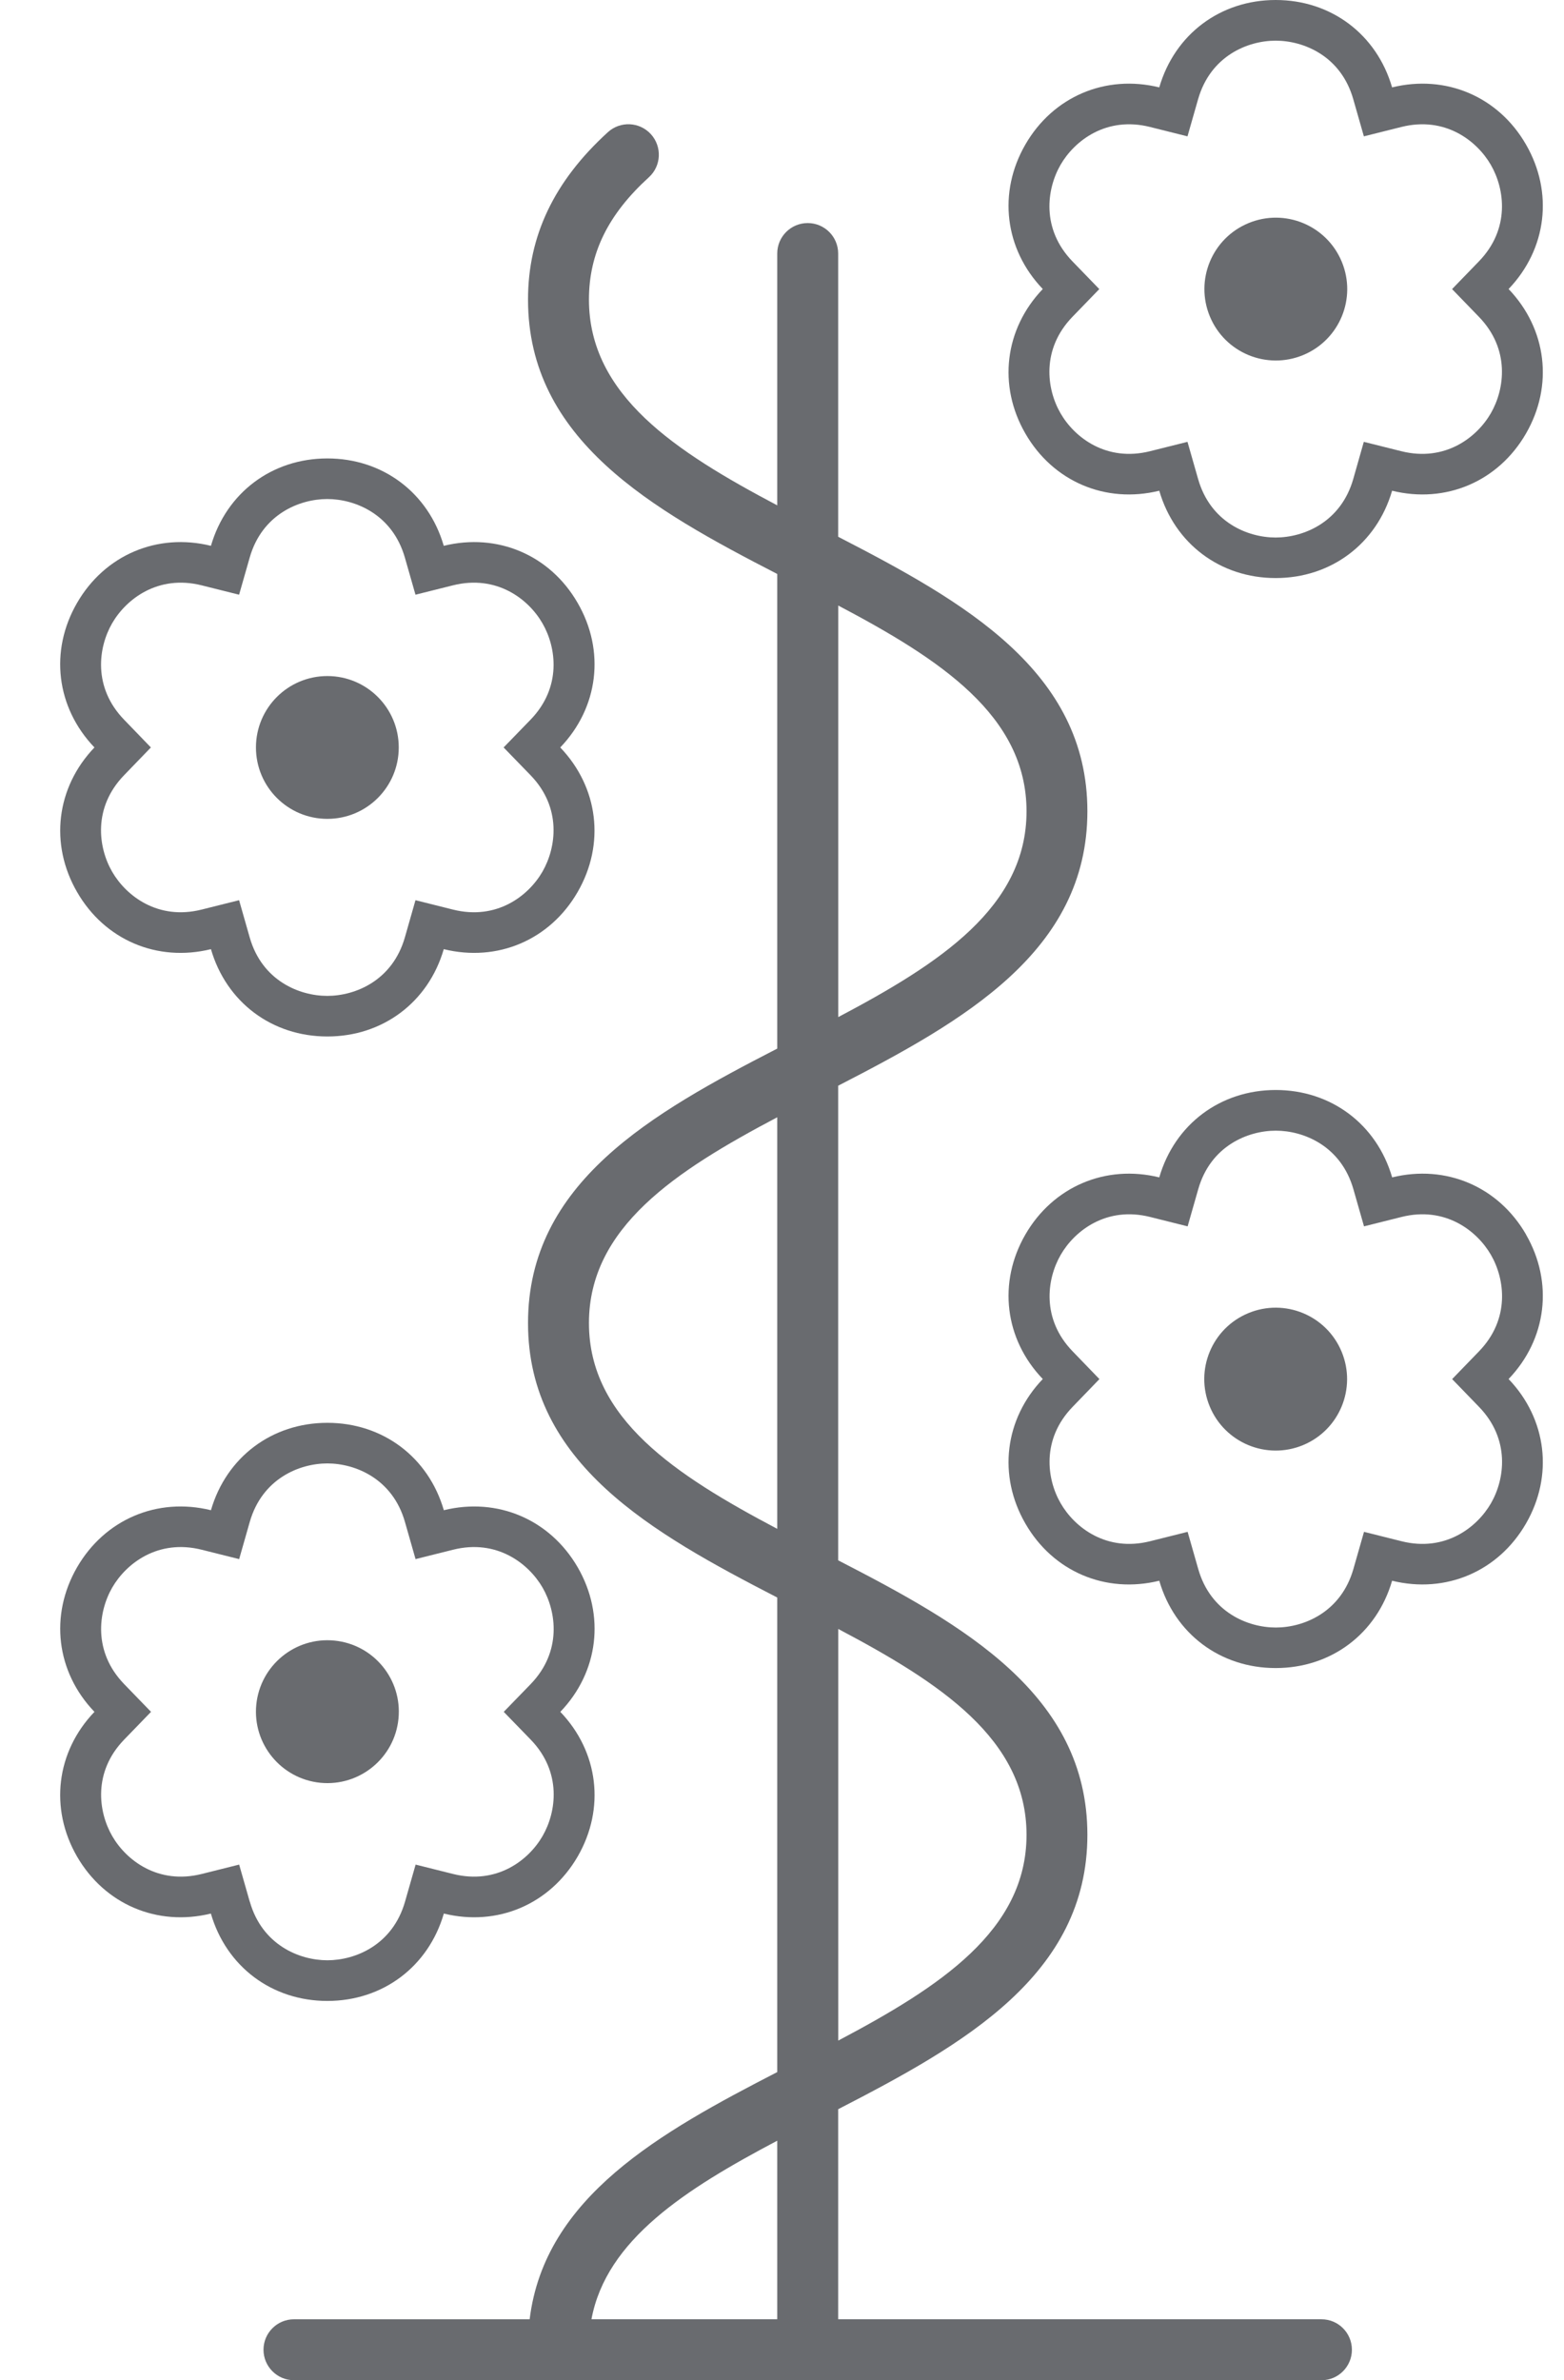
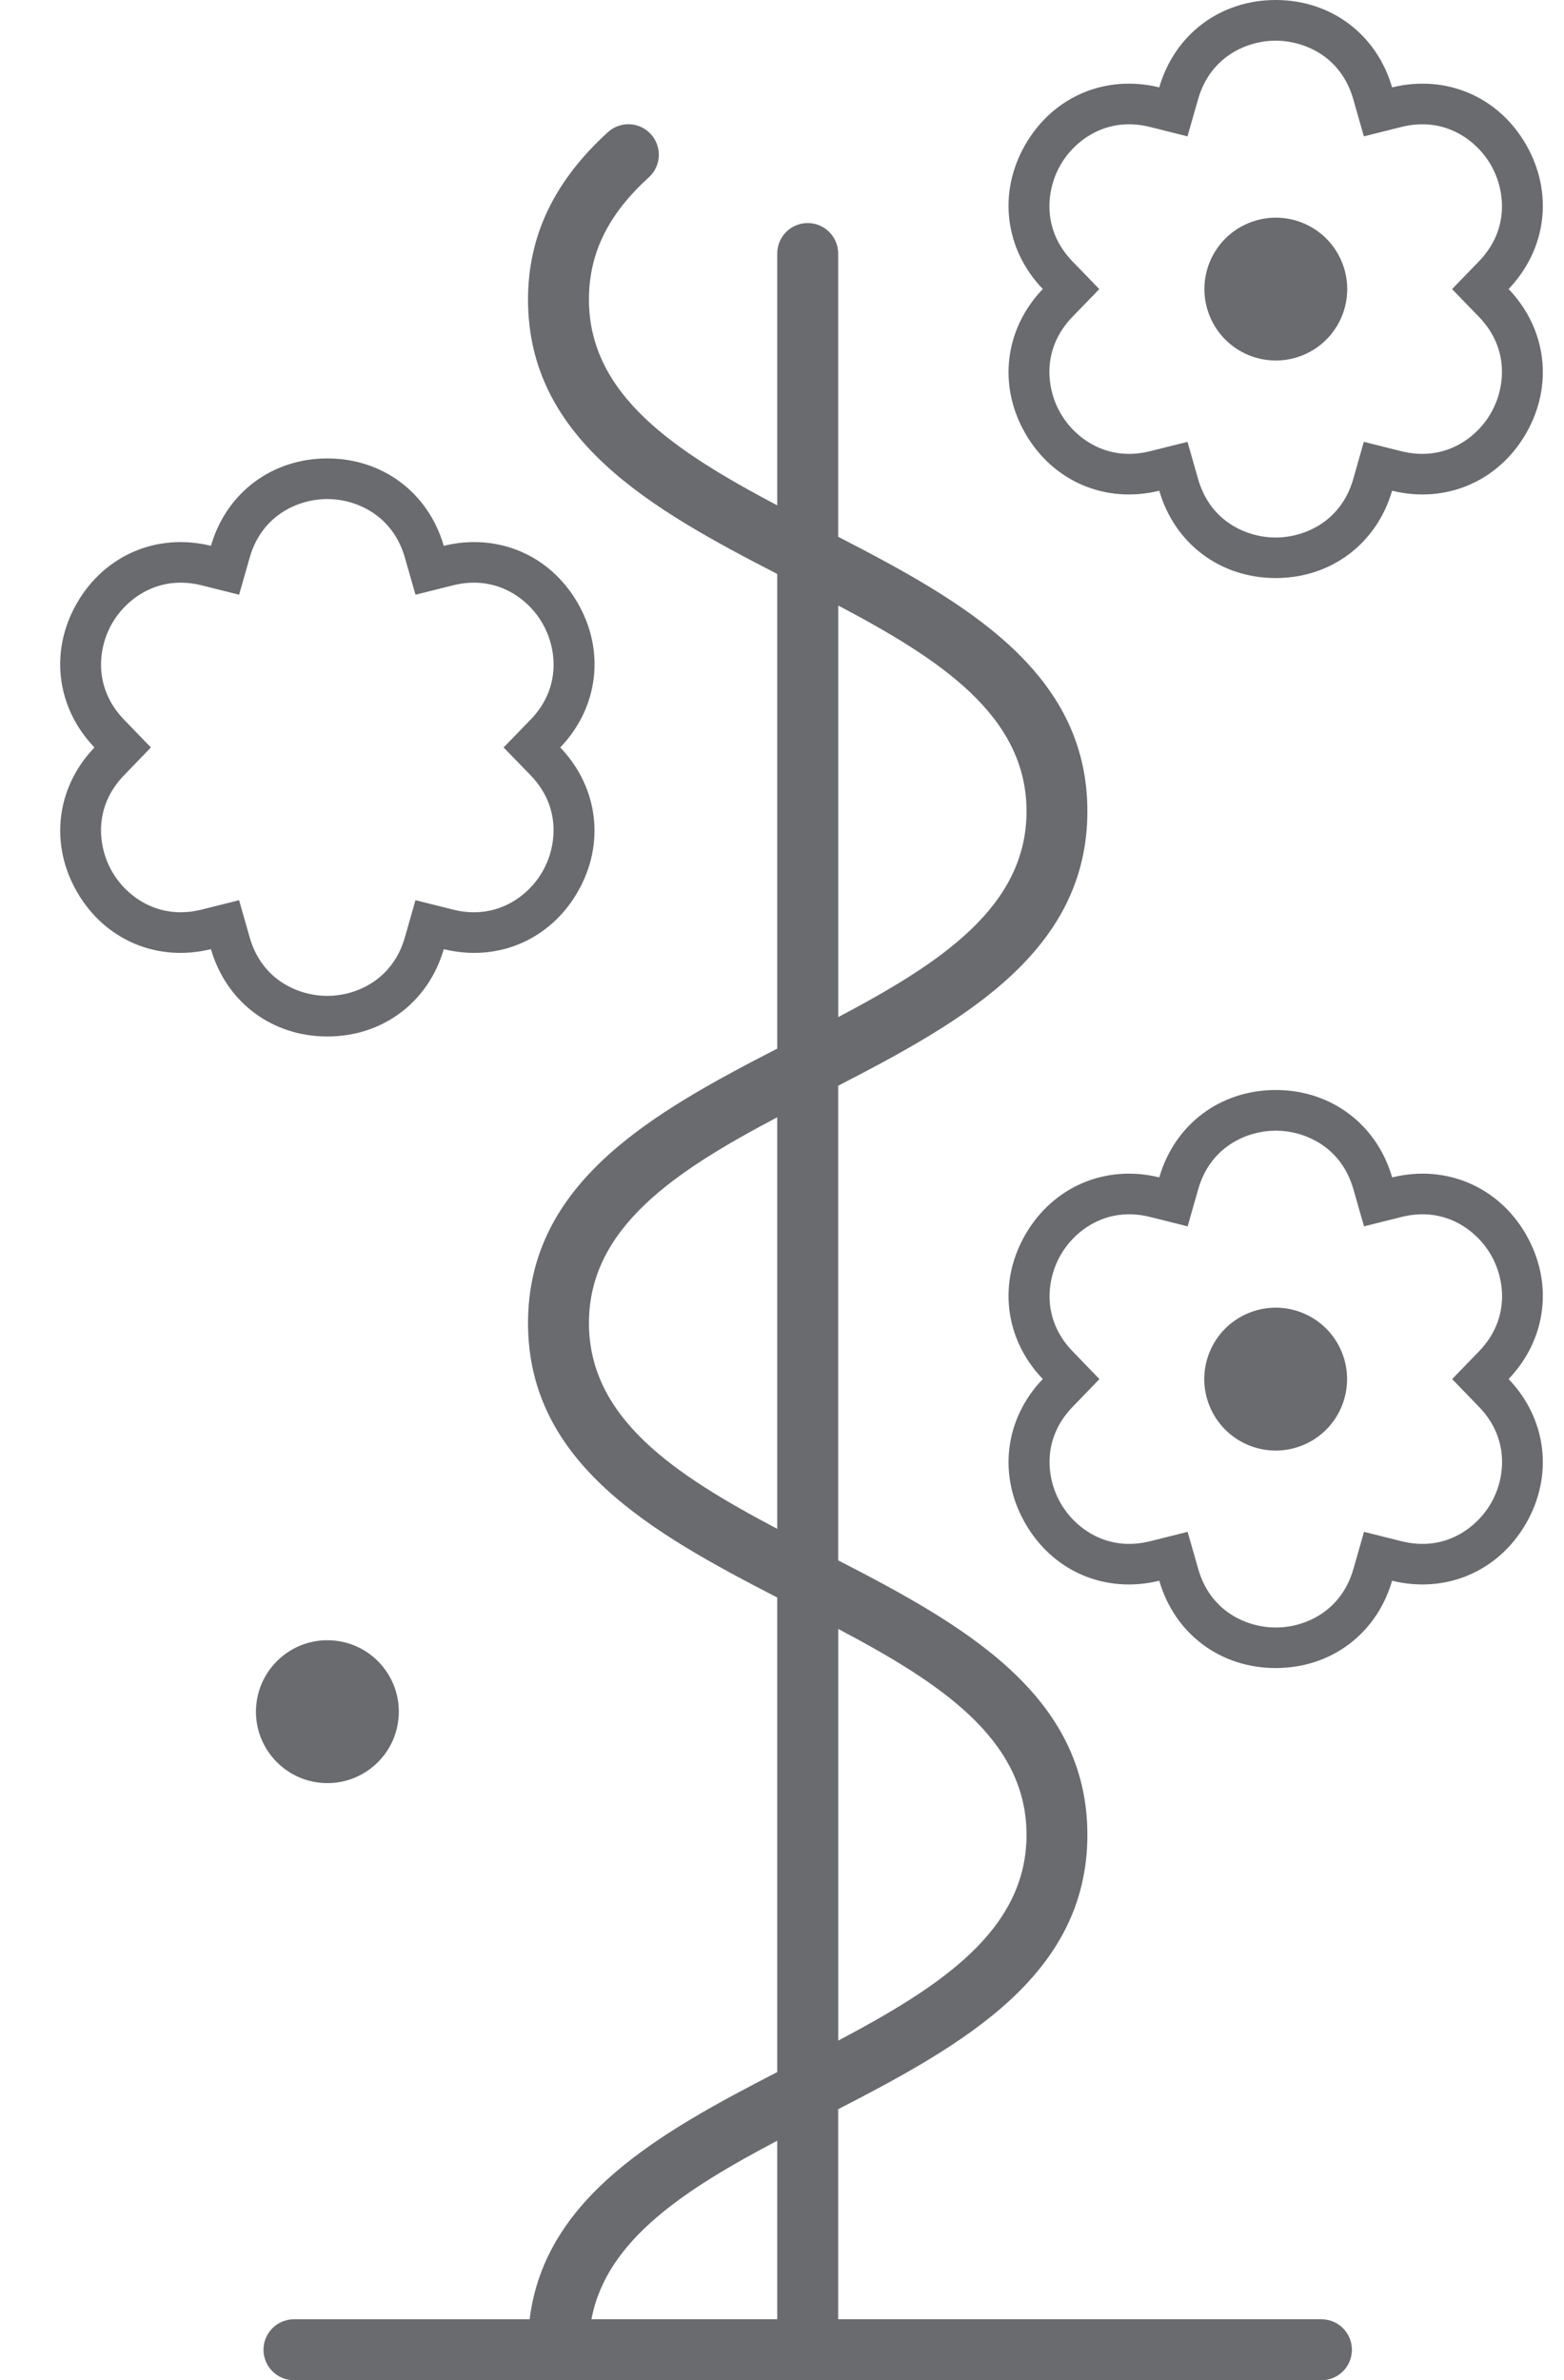
<svg xmlns="http://www.w3.org/2000/svg" width="23" height="35" viewBox="0 0 23 35" fill="none">
  <path d="M19.434 34.103H12.326V31.015C14.168 30.066 15.991 29.043 15.991 26.98C15.991 24.916 14.168 23.893 12.326 22.944V15.965C14.168 15.016 15.991 13.993 15.991 11.929C15.991 9.865 14.168 8.843 12.326 7.893V3.728C12.326 3.48 12.125 3.28 11.878 3.28C11.631 3.28 11.43 3.48 11.43 3.728V7.431C9.933 6.64 8.661 5.812 8.661 4.405C8.661 3.726 8.941 3.154 9.543 2.606C9.726 2.439 9.738 2.156 9.572 1.973C9.405 1.79 9.122 1.777 8.939 1.944C8.149 2.664 7.765 3.469 7.765 4.405C7.765 6.468 9.588 7.491 11.43 8.44V15.419C9.588 16.368 7.765 17.391 7.765 19.455C7.765 21.519 9.588 22.541 11.43 23.491V30.469C9.711 31.355 8.009 32.304 7.789 34.104H4.323C4.076 34.104 3.875 34.305 3.875 34.552C3.875 34.799 4.076 35 4.323 35H19.434C19.681 35 19.881 34.799 19.881 34.552C19.881 34.305 19.681 34.104 19.434 34.104V34.103ZM15.096 26.98C15.096 28.387 13.823 29.215 12.327 30.006V23.953C13.824 24.744 15.096 25.573 15.096 26.98ZM15.096 11.93C15.096 13.337 13.823 14.166 12.327 14.956V8.904C13.824 9.694 15.096 10.523 15.096 11.93ZM8.661 19.455C8.661 18.049 9.934 17.219 11.43 16.429V22.481C9.933 21.69 8.661 20.861 8.661 19.455ZM11.43 31.478V34.103H8.698C8.916 32.934 10.082 32.19 11.43 31.478Z" fill="#696B6F" />
  <path d="M22.441 2.125C22.035 1.42 21.263 1.091 20.472 1.285C20.245 0.504 19.574 0 18.76 0C17.946 0 17.275 0.504 17.048 1.285C16.258 1.091 15.486 1.42 15.079 2.125C14.672 2.83 14.773 3.663 15.335 4.25C14.773 4.837 14.672 5.671 15.079 6.375C15.485 7.08 16.257 7.41 17.048 7.216C17.275 7.996 17.946 8.5 18.76 8.5C19.574 8.5 20.245 7.996 20.472 7.216C21.262 7.41 22.034 7.08 22.441 6.375C22.848 5.67 22.747 4.837 22.185 4.25C22.747 3.663 22.848 2.83 22.441 2.125ZM21.924 6.077C21.717 6.435 21.249 6.795 20.608 6.635L20.056 6.497L19.901 7.043C19.719 7.679 19.173 7.904 18.759 7.904C18.346 7.904 17.8 7.679 17.619 7.043L17.463 6.497L16.912 6.635C16.271 6.795 15.802 6.435 15.596 6.077C15.389 5.72 15.312 5.134 15.771 4.659L16.166 4.251L15.771 3.843C15.312 3.368 15.39 2.782 15.596 2.424C15.802 2.067 16.271 1.706 16.912 1.867L17.463 2.005L17.619 1.459C17.801 0.823 18.347 0.598 18.76 0.598C19.173 0.598 19.72 0.823 19.901 1.459L20.057 2.005L20.608 1.867C21.249 1.706 21.717 2.067 21.924 2.424C22.131 2.782 22.209 3.368 21.749 3.843L21.354 4.251L21.749 4.659C22.209 5.134 22.13 5.72 21.924 6.077Z" fill="#696B6F" />
  <path d="M19.164 5.221C19.7 4.999 19.954 4.385 19.732 3.849C19.51 3.313 18.896 3.059 18.36 3.281C17.824 3.503 17.57 4.117 17.792 4.653C18.014 5.189 18.628 5.443 19.164 5.221Z" fill="#696B6F" />
  <path d="M1.133 13.116C1.539 13.822 2.311 14.151 3.102 13.957C3.329 14.738 4 15.241 4.814 15.241C5.628 15.241 6.299 14.738 6.526 13.957C7.316 14.151 8.088 13.822 8.495 13.116C8.902 12.411 8.801 11.578 8.239 10.991C8.802 10.404 8.903 9.571 8.495 8.866C8.089 8.161 7.317 7.832 6.526 8.026C6.299 7.245 5.628 6.741 4.814 6.741C4 6.741 3.329 7.245 3.102 8.026C2.312 7.832 1.54 8.161 1.133 8.866C0.725 9.571 0.827 10.404 1.389 10.991C0.827 11.578 0.726 12.412 1.133 13.116ZM1.825 10.583C1.365 10.108 1.443 9.522 1.649 9.165C1.856 8.807 2.325 8.447 2.965 8.607L3.516 8.745L3.672 8.199C3.853 7.564 4.4 7.338 4.813 7.338C5.225 7.338 5.772 7.564 5.954 8.199L6.11 8.745L6.661 8.607C7.303 8.447 7.771 8.807 7.977 9.165C8.184 9.522 8.262 10.108 7.802 10.583L7.406 10.991L7.802 11.399C8.262 11.874 8.183 12.46 7.977 12.818C7.771 13.175 7.303 13.536 6.661 13.375L6.11 13.237L5.954 13.784C5.772 14.419 5.226 14.644 4.813 14.644C4.399 14.644 3.853 14.419 3.672 13.784L3.516 13.237L2.965 13.375C2.324 13.536 1.855 13.175 1.649 12.818C1.442 12.46 1.365 11.874 1.825 11.399L2.219 10.991L1.825 10.583Z" fill="#696B6F" />
-   <path d="M4.814 12.041C5.394 12.041 5.864 11.571 5.864 10.991C5.864 10.411 5.394 9.941 4.814 9.941C4.234 9.941 3.764 10.411 3.764 10.991C3.764 11.571 4.234 12.041 4.814 12.041Z" fill="#696B6F" />
-   <path d="M4.814 29.423C5.629 29.423 6.3 28.919 6.527 28.138C7.316 28.332 8.088 28.002 8.496 27.298C8.903 26.592 8.802 25.759 8.24 25.172C8.803 24.586 8.903 23.752 8.496 23.047C8.088 22.343 7.317 22.013 6.527 22.207C6.3 21.426 5.629 20.922 4.814 20.922C4 20.922 3.329 21.426 3.102 22.207C2.312 22.013 1.541 22.342 1.133 23.047C0.726 23.753 0.827 24.586 1.389 25.172C0.826 25.759 0.726 26.593 1.132 27.298C1.539 28.002 2.311 28.332 3.101 28.138C3.328 28.919 3.999 29.423 4.814 29.423H4.814ZM3.673 27.964L3.517 27.418L2.966 27.556C2.325 27.716 1.856 27.356 1.65 26.998C1.444 26.641 1.366 26.055 1.826 25.58L2.221 25.172L1.826 24.764C1.366 24.289 1.444 23.703 1.65 23.345C1.856 22.988 2.325 22.627 2.966 22.788L3.517 22.926L3.673 22.379C3.855 21.744 4.401 21.519 4.814 21.519C5.226 21.519 5.774 21.744 5.955 22.379L6.111 22.926L6.663 22.788C7.304 22.627 7.772 22.988 7.979 23.345C8.185 23.703 8.263 24.289 7.804 24.764L7.408 25.172L7.804 25.58C8.264 26.055 8.185 26.641 7.979 26.998C7.773 27.356 7.305 27.716 6.663 27.556L6.112 27.418L5.956 27.964C5.774 28.599 5.228 28.825 4.814 28.825C4.401 28.825 3.855 28.599 3.674 27.964H3.673Z" fill="#696B6F" />
  <path d="M5.86 25.273C5.917 24.695 5.495 24.181 4.918 24.124C4.341 24.067 3.827 24.489 3.769 25.066C3.712 25.643 4.134 26.157 4.711 26.215C5.288 26.272 5.803 25.85 5.86 25.273Z" fill="#696B6F" />
  <path d="M22.442 18.153C22.035 17.448 21.264 17.119 20.473 17.313C20.246 16.532 19.575 16.028 18.761 16.028C17.946 16.028 17.275 16.532 17.048 17.313C16.259 17.119 15.487 17.448 15.079 18.153C14.672 18.858 14.773 19.692 15.335 20.278C14.773 20.865 14.672 21.699 15.079 22.403C15.485 23.109 16.257 23.438 17.048 23.244C17.275 24.025 17.946 24.528 18.76 24.528C19.574 24.528 20.245 24.025 20.472 23.244C21.262 23.438 22.034 23.108 22.441 22.403C22.848 21.698 22.747 20.865 22.185 20.278C22.747 19.692 22.848 18.858 22.441 18.153H22.442ZM21.75 20.687C22.21 21.162 22.132 21.748 21.926 22.105C21.719 22.463 21.251 22.824 20.61 22.663L20.059 22.525L19.903 23.071C19.721 23.707 19.175 23.932 18.762 23.932C18.348 23.932 17.802 23.707 17.621 23.071L17.465 22.525L16.914 22.663C16.273 22.824 15.804 22.463 15.598 22.105C15.391 21.748 15.314 21.162 15.774 20.687L16.168 20.279L15.774 19.871C15.314 19.396 15.392 18.81 15.598 18.453C15.804 18.095 16.273 17.734 16.914 17.895L17.465 18.033L17.621 17.487C17.802 16.851 18.349 16.626 18.762 16.626C19.174 16.626 19.721 16.851 19.903 17.487L20.059 18.033L20.61 17.895C21.251 17.734 21.719 18.095 21.926 18.453C22.132 18.81 22.21 19.396 21.75 19.871L21.355 20.279L21.75 20.687Z" fill="#696B6F" />
  <path d="M19.162 21.25C19.698 21.028 19.952 20.413 19.73 19.877C19.508 19.341 18.894 19.087 18.358 19.309C17.822 19.531 17.568 20.145 17.79 20.681C18.012 21.217 18.626 21.472 19.162 21.25Z" fill="#696B6F" />
</svg>